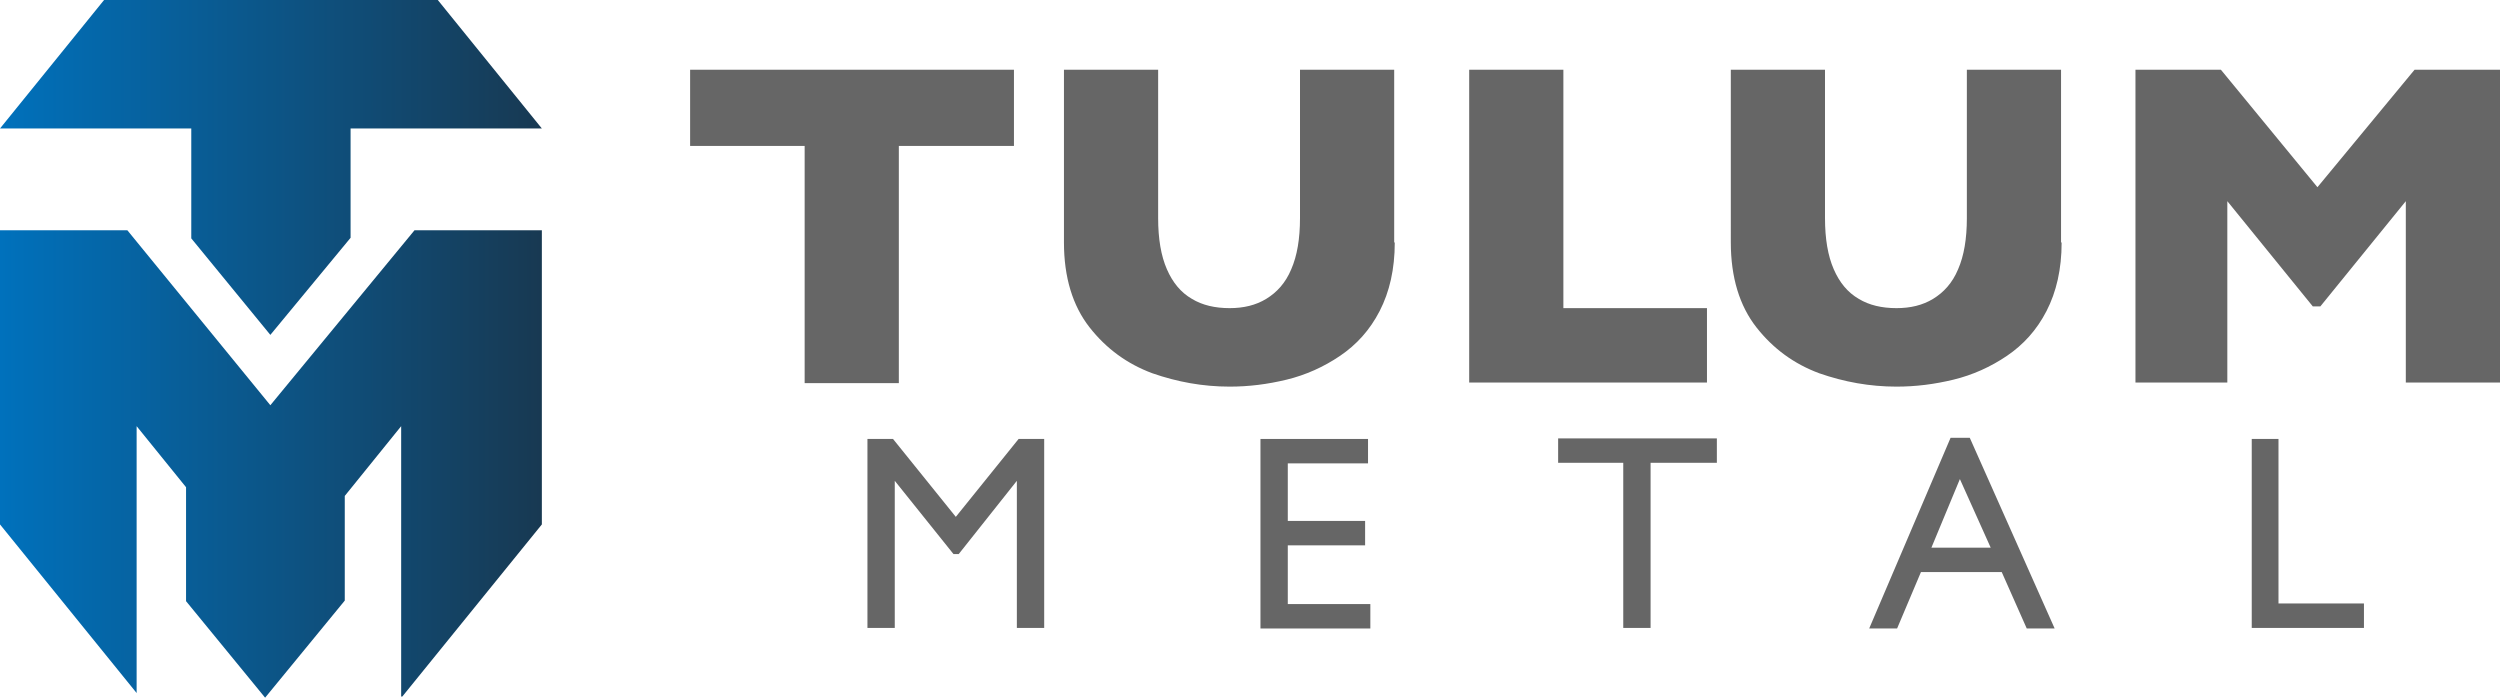
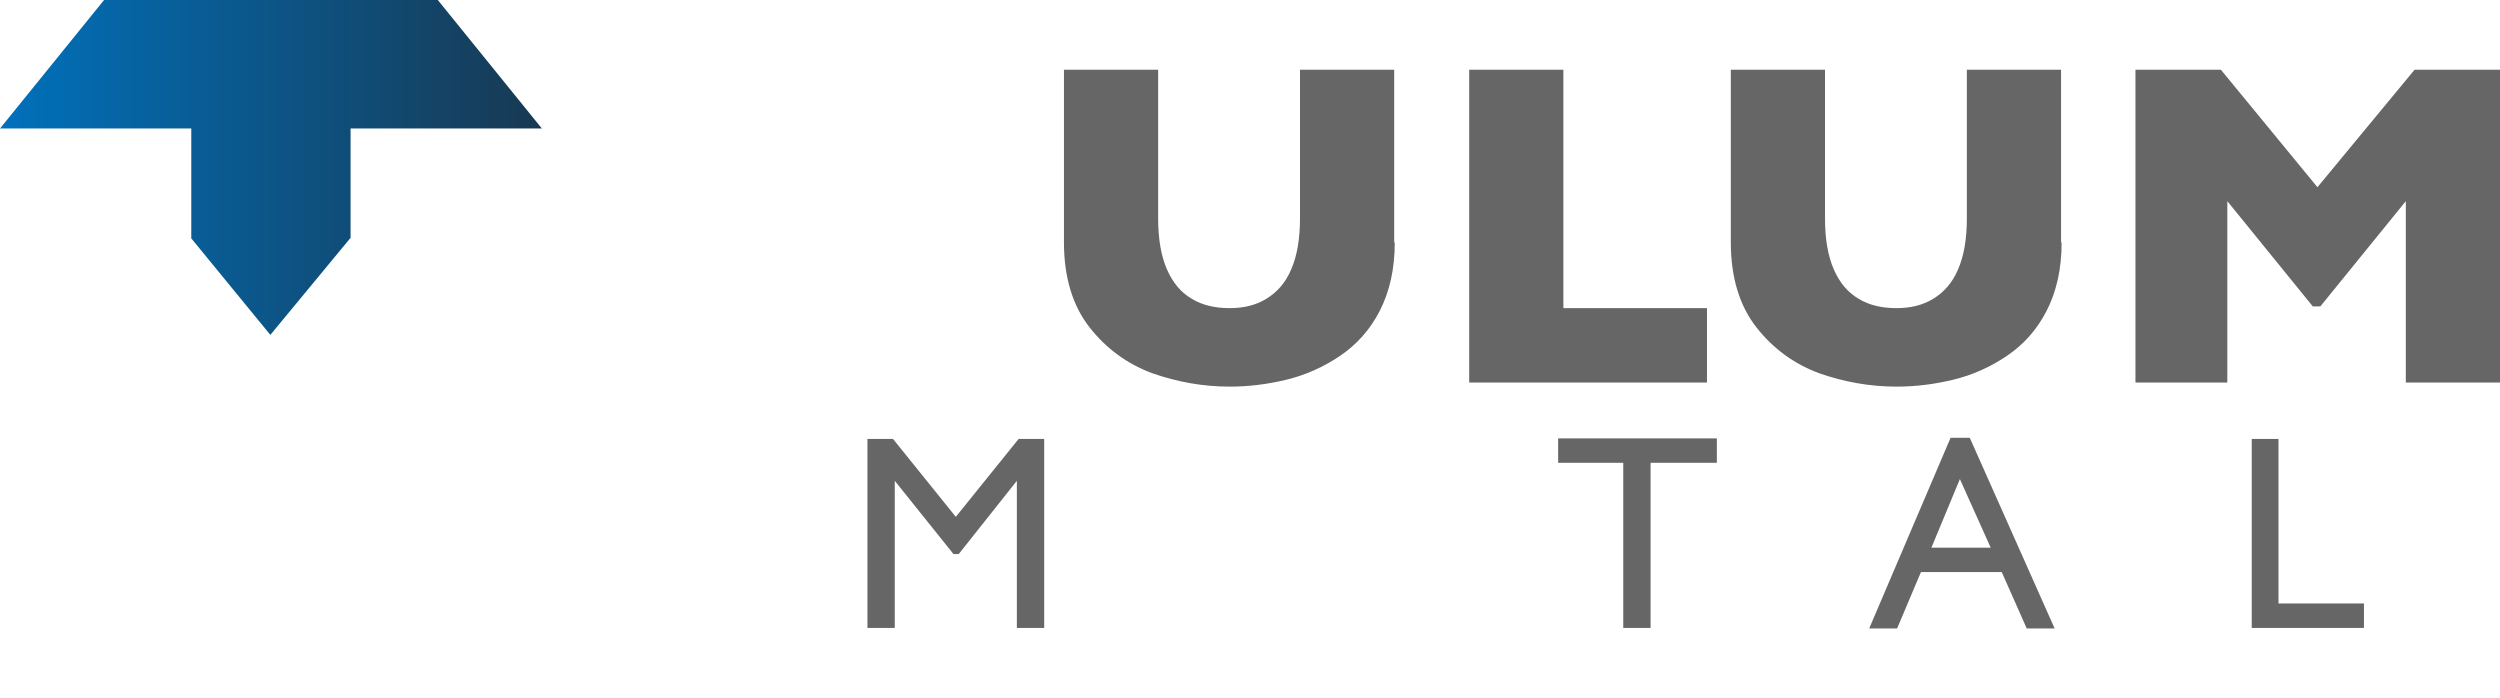
<svg xmlns="http://www.w3.org/2000/svg" version="1.1" id="Layer_1" x="0px" y="0px" viewBox="0 0 430 120" style="enable-background:new 0 0 430 120;" xml:space="preserve">
  <style type="text/css">
	.st0{fill:url(#SVGID_1_);}
	.st1{fill:url(#SVGID_2_);}
	.st2{fill:#666666;}
</style>
  <g>
    <g>
      <linearGradient id="SVGID_1_" gradientUnits="userSpaceOnUse" x1="0" y1="28.781" x2="93.192" y2="28.781">
        <stop offset="0" style="stop-color:#0071BC" />
        <stop offset="1" style="stop-color:#183952" />
      </linearGradient>
      <polygon class="st0" points="75.3,0 17.9,0 0,22.1 32.9,22.1 32.9,41 46.5,57.6 60.3,40.9 60.3,22.1 93.2,22.1   " />
    </g>
    <linearGradient id="SVGID_2_" gradientUnits="userSpaceOnUse" x1="0" y1="79.822" x2="93.192" y2="79.822">
      <stop offset="0" style="stop-color:#0071BC" />
      <stop offset="1" style="stop-color:#183952" />
    </linearGradient>
-     <polygon class="st1" points="71.3,39.6 46.5,69.7 21.9,39.6 0,39.6 0,90.2 23.5,119.2 23.5,73.3 32,83.8 32,84.5 32,102.9    32,103.4 45.6,120 59.3,103.3 59.3,102.9 59.3,85.3 69,73.3 69,119.8 69.2,119.8 93.2,90.2 93.2,39.6  " />
  </g>
  <g>
-     <path class="st2" d="M174.3,25.1h-19.7v40.8h-16.2V25.1h-19.7V12h55.7V25.1z" />
    <path class="st2" d="M239.9,41.7c0,4.6-0.9,8.5-2.6,11.8c-1.7,3.3-4,5.8-6.8,7.7c-2.8,1.9-5.9,3.3-9.2,4.1   c-3.3,0.8-6.5,1.2-9.8,1.2c-4.6,0-9-0.8-13.3-2.3c-4.3-1.6-7.9-4.2-10.8-7.9c-2.9-3.7-4.4-8.6-4.4-14.6V12h16.2v25.5   c0,3.6,0.5,6.5,1.5,8.8c1,2.3,2.4,4,4.3,5.1c1.8,1.1,4,1.6,6.5,1.6c2.4,0,4.5-0.5,6.3-1.6c1.8-1.1,3.3-2.7,4.3-5.1   c1-2.3,1.5-5.2,1.5-8.8V12h16.2V41.7z" />
    <path class="st2" d="M293.6,65.8h-40.9V12h16.2v41h24.7V65.8z" />
    <path class="st2" d="M354.6,41.7c0,4.6-0.9,8.5-2.6,11.8c-1.7,3.3-4,5.8-6.8,7.7c-2.8,1.9-5.9,3.3-9.2,4.1   c-3.3,0.8-6.5,1.2-9.8,1.2c-4.6,0-9-0.8-13.3-2.3c-4.3-1.6-7.9-4.2-10.8-7.9c-2.9-3.7-4.4-8.6-4.4-14.6V12h16.2v25.5   c0,3.6,0.5,6.5,1.5,8.8c1,2.3,2.4,4,4.3,5.1c1.8,1.1,4,1.6,6.5,1.6c2.4,0,4.5-0.5,6.3-1.6c1.8-1.1,3.3-2.7,4.3-5.1   c1-2.3,1.5-5.2,1.5-8.8V12h16.2V41.7z" />
    <path class="st2" d="M430,65.8h-16.2V34.6l-14.7,18.1h-1.3l-14.7-18.1v31.2h-15.8V12h14.7l16.6,20.2L415.3,12H430V65.8z" />
    <path class="st2" d="M175.2,75.5h4.4V108h-4.7V82.7l-10,12.6H164l-10.1-12.6V108h-4.7V75.5h4.4l10.8,13.4L175.2,75.5z" />
-     <path class="st2" d="M216.8,75.5h18.5v4.2h-13.8v9.9h13.3v4.2h-13.3v10.1h14.2v4.2h-18.9V75.5z" />
    <path class="st2" d="M268.1,75.4h27.2v4.2h-11.4V108h-4.7V79.6h-11.2V75.4z" />
    <path class="st2" d="M335.5,75.3h3.3l14.6,32.8h-4.8l-4.3-9.7h-13.9l-4.1,9.7h-4.8L335.5,75.3z M342.4,94.2l-5.3-11.8l-4.9,11.8   H342.4z" />
    <path class="st2" d="M387.2,75.5h4.7v28.3h14.7v4.2h-19.3V75.5z" />
  </g>
</svg>